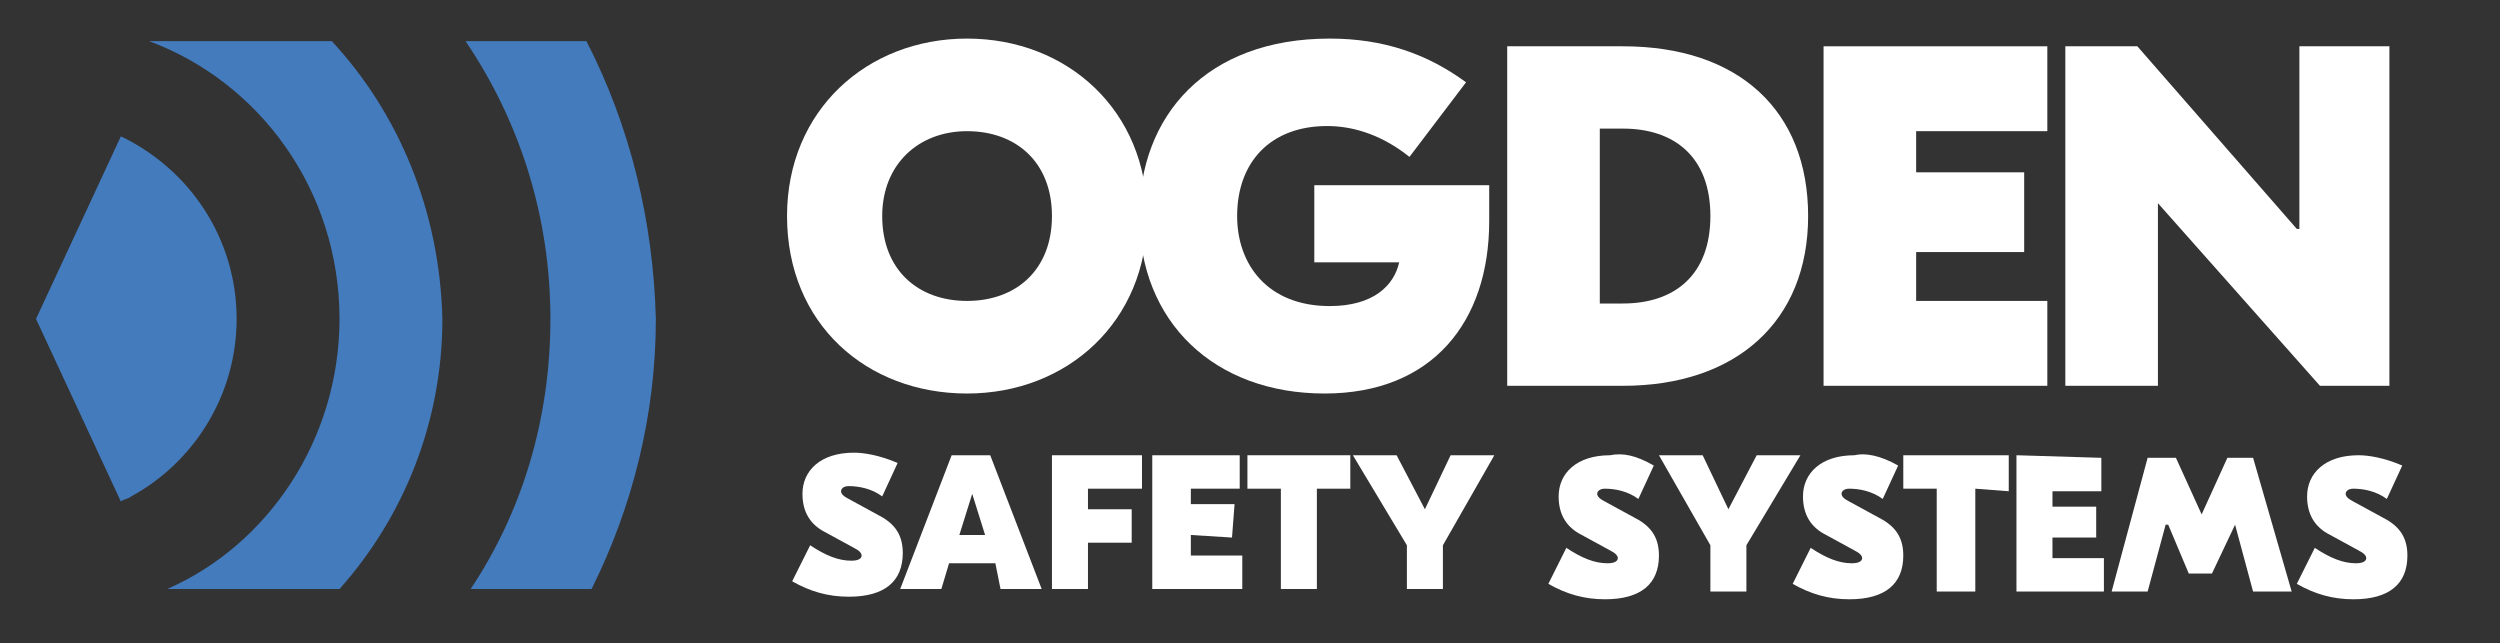
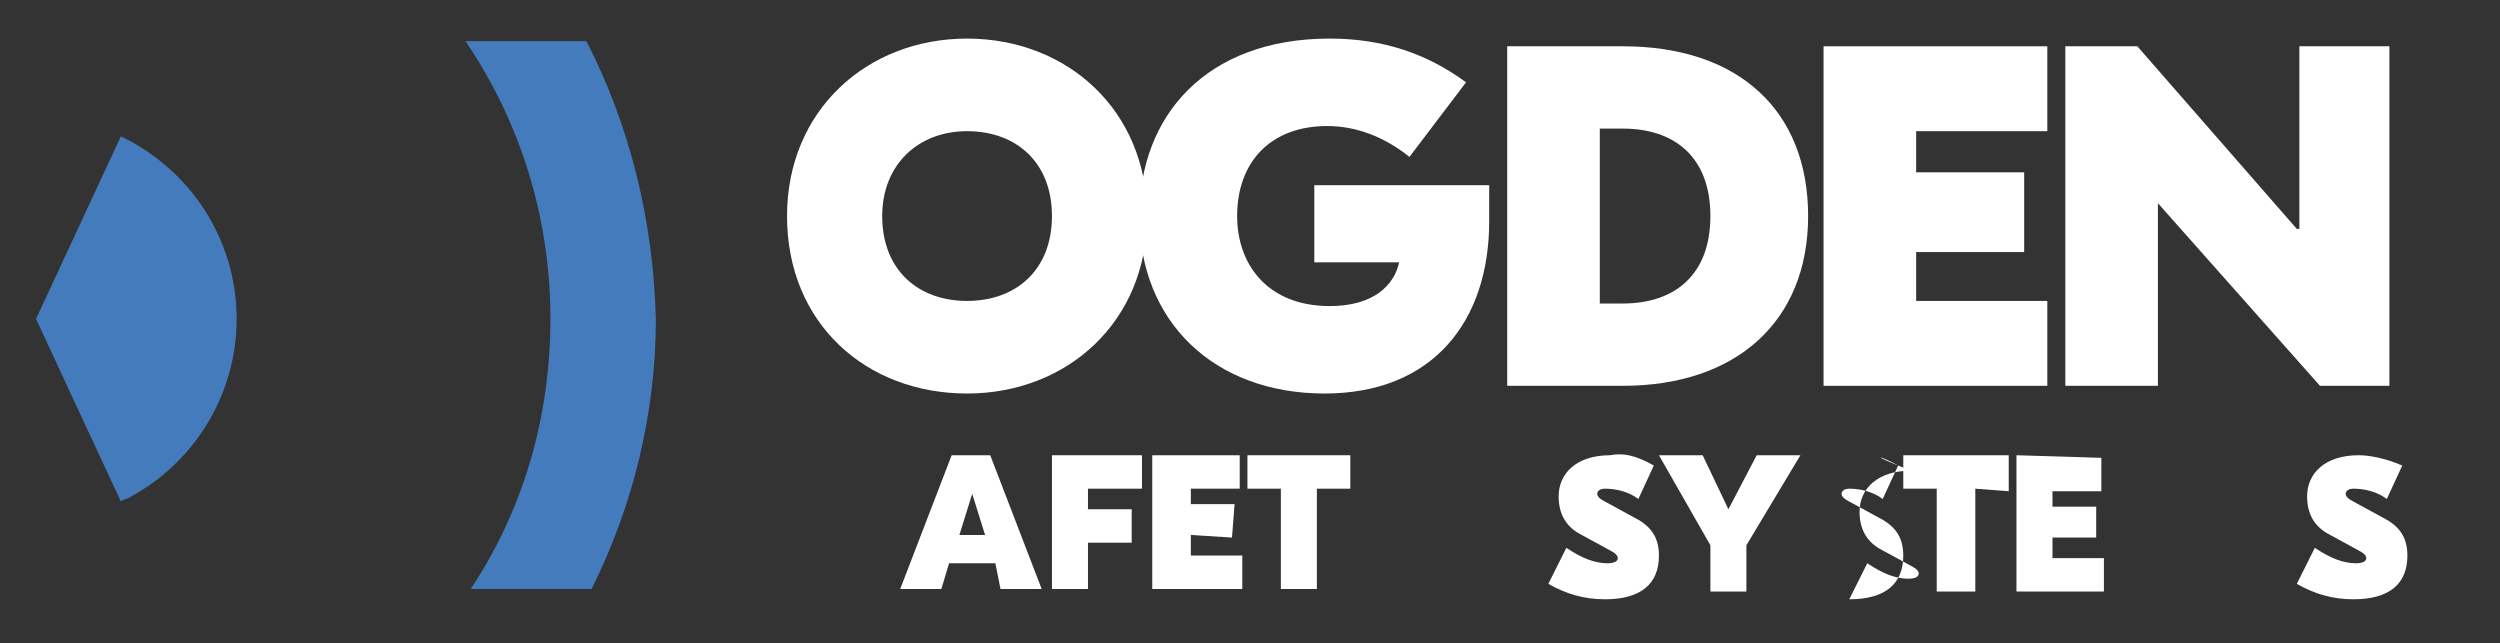
<svg xmlns="http://www.w3.org/2000/svg" version="1.1" id="Layer_1" x="0px" y="0px" viewBox="0 0 97.2 25" style="enable-background:new 0 0 97.2 25;" xml:space="preserve">
  <rect x="0" y="0" width="97.2" height="25" fill="#333333" stroke="none" />
  <style type="text/css">
	.st0{fill:#FFFFFF;}
	.st1{fill:#437BBD;}
</style>
  <g id="XMLID_00000108988095451549762210000008002270377701153451_">
    <path id="XMLID_00000011022745641632111350000011413451932021308588_" class="st0" d="M44.6,8.4c0,4.1-3.1,6.9-7,6.9   c-3.9,0-7-2.7-7-6.9c0-4.1,3.1-6.9,7-6.9C41.5,1.5,44.6,4.3,44.6,8.4 M34.3,8.4c0,2.1,1.4,3.3,3.3,3.3c1.9,0,3.3-1.2,3.3-3.3   c0-2.1-1.4-3.3-3.3-3.3C35.7,5.1,34.3,6.4,34.3,8.4" />
    <path id="XMLID_00000065767794985654704610000008205580930605789323_" class="st0" d="M57.9,8.6c0,3.9-2.2,6.7-6.4,6.7   c-4.3,0-7.2-2.8-7.2-6.9c0-3.9,2.6-6.9,7.4-6.9c2.1,0,3.8,0.6,5.3,1.7l-2.2,2.9c-1-0.8-2.1-1.2-3.2-1.2c-2.2,0-3.5,1.4-3.5,3.5   c0,1.9,1.2,3.5,3.6,3.5c1.7,0,2.5-0.8,2.7-1.7h-3.3v-3h6.8C57.9,7.7,57.9,8.2,57.9,8.6" />
    <path id="XMLID_00000121247708975245237690000007744124454223246495_" class="st0" d="M70.3,8.4c0,4.1-2.8,6.6-7.2,6.6h-4.5V1.8   h4.5C67.6,1.8,70.3,4.3,70.3,8.4 M62.2,5v6.8h0.9c2,0,3.4-1.1,3.4-3.4c0-2.3-1.4-3.4-3.4-3.4H62.2z" />
    <polygon id="XMLID_00000011748607540012985370000001506575889589951910_" class="st0" points="79.6,11.7 79.6,15 70.9,15 70.9,1.8    79.6,1.8 79.6,5.1 74.5,5.1 74.5,6.7 78.7,6.7 78.7,9.8 74.5,9.8 74.5,11.7  " />
    <polygon id="XMLID_00000158710344692178783650000005974869398019310996_" class="st0" points="92.9,15 90.2,15 83.9,7.9 83.9,7.9    83.9,15 80.3,15 80.3,1.8 83.1,1.8 89.3,8.9 89.4,8.9 89.4,1.8 92.9,1.8  " />
-     <path id="XMLID_00000032619899938984827620000008427454651785584267_" class="st0" d="M34.9,18l-0.6,1.3c-0.4-0.3-0.9-0.4-1.3-0.4   c-0.2,0-0.3,0.1-0.3,0.2c0,0.1,0.1,0.2,0.3,0.3l1.1,0.6c0.6,0.3,1,0.7,1,1.5c0,1.1-0.7,1.7-2.1,1.7c-0.8,0-1.5-0.2-2.2-0.6l0.7-1.4   c0.6,0.4,1.1,0.6,1.6,0.6c0.3,0,0.4-0.1,0.4-0.2c0-0.1-0.1-0.2-0.3-0.3l-1.1-0.6c-0.6-0.3-0.9-0.8-0.9-1.5c0-0.9,0.7-1.6,2-1.6   C33.6,17.6,34.2,17.7,34.9,18" />
    <path id="XMLID_00000015324925543769408210000006770784478239668647_" class="st0" d="M38.7,21.9l-1.8,0l-0.3,1l-1.6,0l2-5.2l1.5,0   l2,5.2l-1.6,0L38.7,21.9z M38.3,20.8l-0.5-1.6l-0.5,1.6L38.3,20.8z" />
    <polygon id="XMLID_00000127008120107557200340000003074209383322782859_" class="st0" points="42.3,19 42.3,19.8 44,19.8 44,21.1    42.3,21.1 42.3,22.9 40.9,22.9 40.9,17.7 44.4,17.7 44.4,19  " />
    <polygon id="XMLID_00000015354068429935536150000017487438721397340305_" class="st0" points="48.3,21.6 48.3,22.9 44.8,22.9    44.8,17.7 48.2,17.7 48.2,19 46.3,19 46.3,19.6 48,19.6 47.9,20.9 46.3,20.8 46.3,21.6  " />
    <polygon id="XMLID_00000014619788785962974760000005159699787816536724_" class="st0" points="52.5,19 51.2,19 51.2,22.9    49.8,22.9 49.8,19 48.5,19 48.5,17.7 52.5,17.7  " />
-     <polygon id="XMLID_00000121263375901859008460000010226871459731260070_" class="st0" points="56.1,21.2 56.1,22.9 54.7,22.9    54.7,21.2 52.6,17.7 54.3,17.7 55.4,19.8 55.4,19.8 56.4,17.7 58.1,17.7  " />
    <path id="XMLID_00000026872821268792746470000005164200772087132557_" class="st0" d="M64.3,18.1l-0.6,1.3   c-0.4-0.3-0.9-0.4-1.3-0.4c-0.2,0-0.3,0.1-0.3,0.2c0,0.1,0.1,0.2,0.3,0.3l1.1,0.6c0.6,0.3,1,0.7,1,1.5c0,1.1-0.7,1.7-2.1,1.7   c-0.8,0-1.5-0.2-2.2-0.6l0.7-1.4c0.6,0.4,1.1,0.6,1.6,0.6c0.3,0,0.4-0.1,0.4-0.2c0-0.1-0.1-0.2-0.3-0.3l-1.1-0.6   c-0.6-0.3-0.9-0.8-0.9-1.5c0-0.9,0.7-1.6,2-1.6C63.1,17.6,63.6,17.7,64.3,18.1" />
    <polygon id="XMLID_00000011739958629349475050000007012254108900165517_" class="st0" points="67.9,21.2 67.9,23 66.5,23    66.5,21.2 64.5,17.7 66.2,17.7 67.2,19.8 67.2,19.8 68.3,17.7 70,17.7  " />
-     <path id="XMLID_00000049901347627062318600000004364017124889488806_" class="st0" d="M73.8,18.1l-0.6,1.3   c-0.4-0.3-0.9-0.4-1.3-0.4c-0.2,0-0.3,0.1-0.3,0.2c0,0.1,0.1,0.2,0.3,0.3l1.1,0.6c0.6,0.3,1,0.7,1,1.5c0,1.1-0.7,1.7-2.1,1.7   c-0.8,0-1.5-0.2-2.2-0.6l0.7-1.4c0.6,0.4,1.1,0.6,1.6,0.6c0.3,0,0.4-0.1,0.4-0.2c0-0.1-0.1-0.2-0.3-0.3l-1.1-0.6   c-0.6-0.3-0.9-0.8-0.9-1.5c0-0.9,0.7-1.6,2-1.6C72.5,17.6,73.1,17.7,73.8,18.1" />
+     <path id="XMLID_00000049901347627062318600000004364017124889488806_" class="st0" d="M73.8,18.1l-0.6,1.3   c-0.4-0.3-0.9-0.4-1.3-0.4c-0.2,0-0.3,0.1-0.3,0.2c0,0.1,0.1,0.2,0.3,0.3l1.1,0.6c0.6,0.3,1,0.7,1,1.5c0,1.1-0.7,1.7-2.1,1.7   l0.7-1.4c0.6,0.4,1.1,0.6,1.6,0.6c0.3,0,0.4-0.1,0.4-0.2c0-0.1-0.1-0.2-0.3-0.3l-1.1-0.6   c-0.6-0.3-0.9-0.8-0.9-1.5c0-0.9,0.7-1.6,2-1.6C72.5,17.6,73.1,17.7,73.8,18.1" />
    <polygon id="XMLID_00000070117532616199155370000006785388741629976982_" class="st0" points="78.1,19.1 76.8,19 76.8,23 75.3,23    75.3,19 74,19 74,17.7 78.1,17.7  " />
    <polygon id="XMLID_00000085948372385948602550000005819614453901085617_" class="st0" points="81.8,21.7 81.8,23 78.4,23    78.4,17.7 81.7,17.8 81.7,19.1 79.8,19.1 79.8,19.7 81.5,19.7 81.5,20.9 79.8,20.9 79.8,21.7  " />
-     <polygon id="XMLID_00000137839932976740660360000010031336600722790801_" class="st0" points="89.1,23 87.6,23 86.9,20.4    86.9,20.4 86,22.3 85.1,22.3 84.3,20.4 84.2,20.4 83.5,23 82.1,23 83.5,17.8 84.6,17.8 85.6,20 85.6,20 86.6,17.8 87.6,17.8  " />
    <path id="XMLID_00000060029834071433864480000004802219142430162367_" class="st0" d="M93.4,18.1l-0.6,1.3   c-0.4-0.3-0.9-0.4-1.3-0.4c-0.2,0-0.3,0.1-0.3,0.2c0,0.1,0.1,0.2,0.3,0.3l1.1,0.6c0.6,0.3,1,0.7,1,1.5c0,1.1-0.7,1.7-2.1,1.7   c-0.8,0-1.5-0.2-2.2-0.6l0.7-1.4c0.6,0.4,1.1,0.6,1.6,0.6c0.3,0,0.4-0.1,0.4-0.2c0-0.1-0.1-0.2-0.3-0.3l-1.1-0.6   c-0.6-0.3-0.9-0.8-0.9-1.5c0-0.9,0.7-1.6,2-1.6C92.1,17.7,92.7,17.8,93.4,18.1" />
-     <path id="XMLID_00000174584357328813228040000016750305552816114834_" class="st1" d="M12.9,1.6H5.8c4.3,1.6,7.4,5.8,7.4,10.8   c0,4.7-2.8,8.8-6.7,10.5h6.7c2.5-2.8,4-6.5,4-10.5C17.1,8.2,15.5,4.4,12.9,1.6" />
    <path id="XMLID_00000088133628289275231260000008215069241077335201_" class="st1" d="M22.8,1.6h-4.7c2.1,3.1,3.3,6.8,3.3,10.8   c0,3.9-1.1,7.5-3.1,10.5H23c1.6-3.2,2.5-6.8,2.5-10.5C25.4,8.6,24.5,4.9,22.8,1.6" />
    <path id="XMLID_00000125581740218780816300000014150446862979735953_" class="st1" d="M4.7,5.3l-3.3,7.1l3.3,7.1   c0.1-0.1,0.3-0.1,0.4-0.2c2.4-1.3,4.1-3.9,4.1-6.9C9.2,9.3,7.4,6.6,4.7,5.3" />
  </g>
</svg>